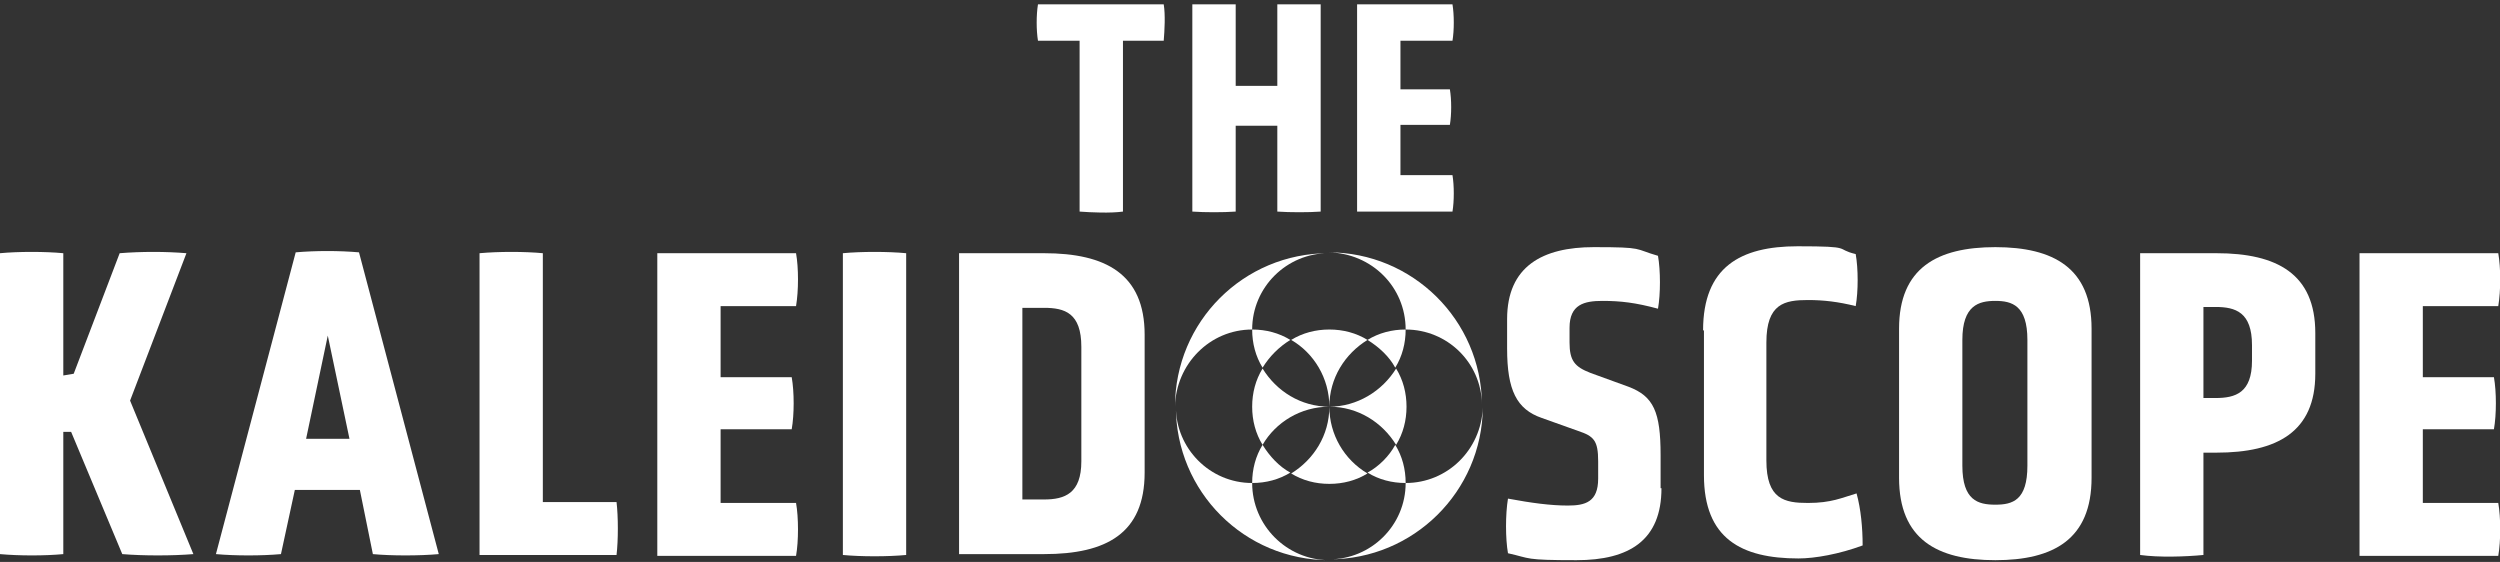
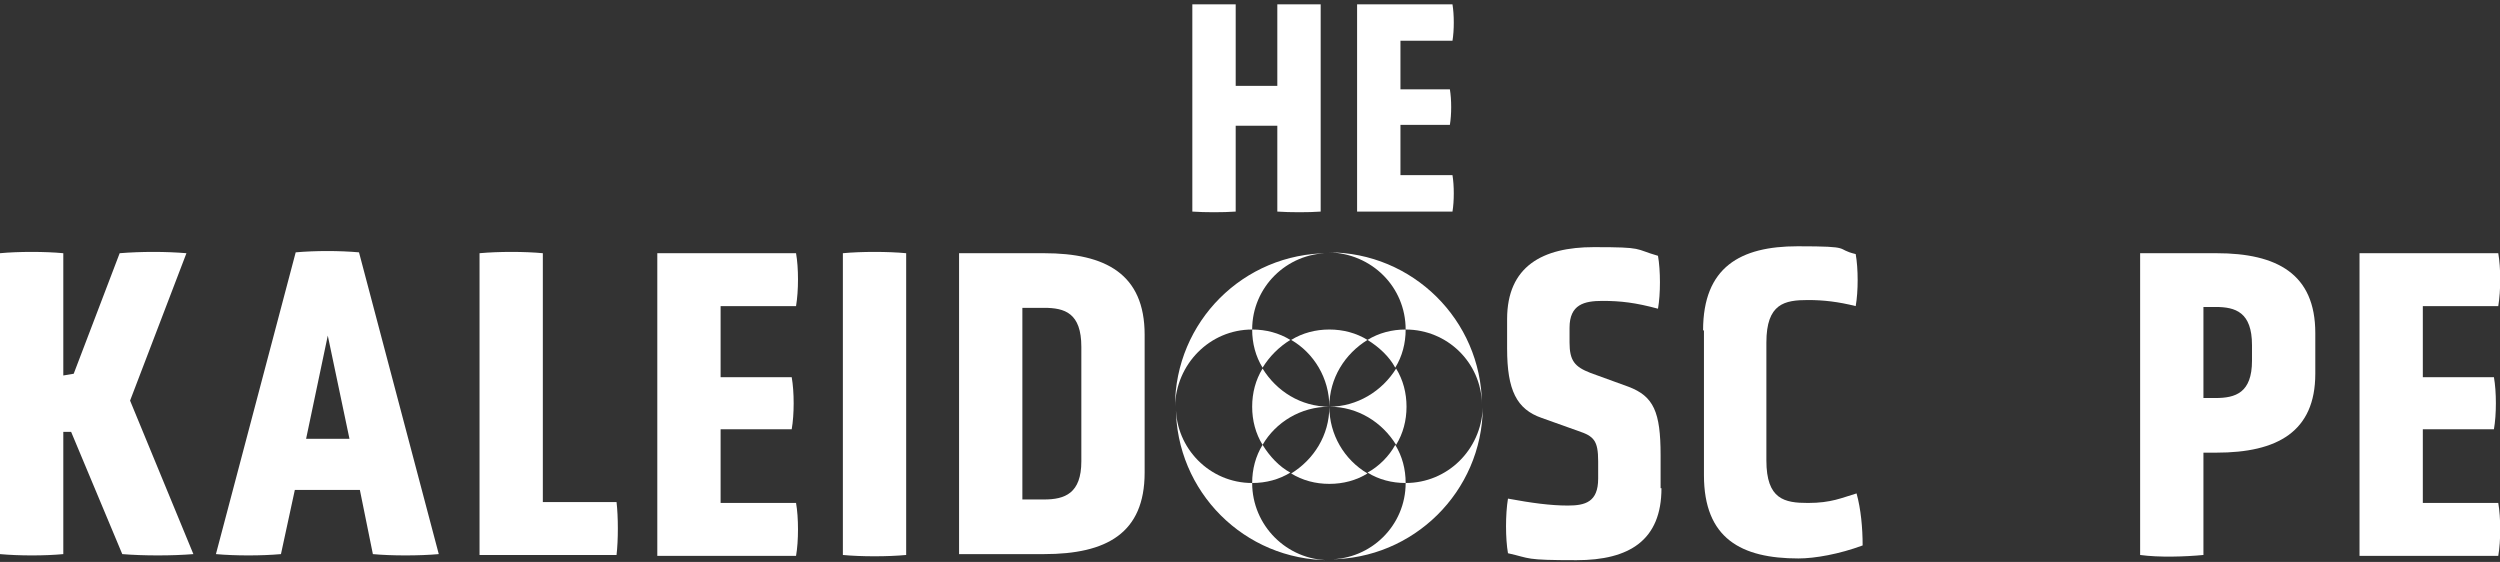
<svg xmlns="http://www.w3.org/2000/svg" id="_レイヤー_1" data-name="レイヤー 1" version="1.1" viewBox="0 0 288.3 64.8">
  <rect x="0" y="0" width="288.3" height="64.8" fill="#333333" stroke="none" />
  <defs>
    <style>
      .cls-1 {
        fill: #fff;
        stroke-width: 0px;
      }
    </style>
  </defs>
  <g>
-     <path class="cls-1" d="M124.5,4.7h-4.8c-.2-1.2-.2-3,0-4.2h14.5c.2,1.2.1,3,0,4.2h-4.7v19.7c-1.5.2-3.6.1-5,0V4.7Z" />
    <path class="cls-1" d="M147.3,14.5h-4.8v9.9c-1.5.1-3.5.1-5,0V.5c1.5,0,3.6,0,5,0v9.4h4.8V.5c1.5,0,3.6,0,5,0v23.9c-1.4.1-3.5.1-5,0v-9.9Z" />
    <path class="cls-1" d="M156.5,24.4V.5h11c.2,1.2.2,3,0,4.2h-6v5.6h5.7c.2,1.2.2,2.9,0,4.1h-5.7v5.8h6c.2,1.2.2,3,0,4.2,0,0-11,0-11,0Z" />
  </g>
  <g>
    <g>
      <path class="cls-1" d="M8.2,49.8h-.9v14.1c-2.1.2-5.1.2-7.3,0V29.2c2.1-.2,5.2-.2,7.3,0v14.1l1.2-.2,5.3-13.9c2.5-.2,5.3-.2,7.7,0l-6.5,17,7.3,17.7c-2.4.2-5.8.2-8.2,0l-5.9-14.1Z" />
      <path class="cls-1" d="M41.5,56.5h-7.5l-1.6,7.4c-2.2.2-5.3.2-7.5,0l9.2-34.8c2.3-.2,5-.2,7.3,0l9.2,34.8c-2.2.2-5.5.2-7.6,0l-1.5-7.4ZM37.8,38.7l-2.5,11.9h5l-2.5-11.9Z" />
      <path class="cls-1" d="M55.3,63.9V29.2c2.2-.2,5.2-.2,7.3,0v28.7h8.5c.2,1.7.2,4.4,0,6.1h-15.8Z" />
      <path class="cls-1" d="M75.8,63.9V29.2h16c.3,1.7.3,4.3,0,6.1h-8.7v8.2h8.2c.3,1.7.3,4.3,0,6h-8.2v8.5h8.7c.3,1.7.3,4.4,0,6.1h-16v-.2Z" />
      <path class="cls-1" d="M97.2,29.2c2.1-.2,5.2-.2,7.3,0v34.8c-2.1.2-5.2.2-7.3,0V29.2Z" />
      <path class="cls-1" d="M110.6,63.9V29.2h9.8c7.1,0,11.6,2.4,11.6,9.4v15.9c0,7-4.4,9.4-11.6,9.4h-9.8ZM124.7,40c0-3.9-1.9-4.5-4.3-4.5h-2.5v22.1h2.5c2.4,0,4.3-.7,4.3-4.4v-13.2Z" />
      <path class="cls-1" d="M191.6,56.3c0,6-3.7,8.3-9.8,8.3s-5.2-.2-7.9-.8c-.3-1.7-.3-4.5,0-6.3,2.7.5,4.9.8,6.9.8s3.5-.4,3.5-3.1v-2c0-2.4-.5-2.9-2.3-3.5l-4.2-1.5c-2.9-1-4-3.2-4-8v-3.4c0-6.1,4.1-8.3,10-8.3s4.6.2,7.4,1c.3,1.7.3,4.4,0,6.1-2.6-.7-4.3-.9-6.4-.9s-3.8.4-3.8,3.1v1.7c0,2.1.6,2.8,2.4,3.5l4.4,1.6c2.9,1.1,3.7,2.9,3.7,7.9v3.8h.1Z" />
      <path class="cls-1" d="M196.4,38.1c0-7.3,4.3-9.7,10.9-9.7s4.2.3,6.7.9c.3,1.7.3,4.3,0,6-2-.5-3.7-.7-5.5-.7-2.7,0-4.8.4-4.8,4.9v13.6c0,4.5,2.1,4.9,4.8,4.9s3.9-.6,5.6-1.1c.5,1.8.7,4,.7,6-2.7,1-5.5,1.5-7.4,1.5-6.6,0-10.9-2.3-10.9-9.6v-16.7h-.1Z" />
-       <path class="cls-1" d="M241.2,55.1c0,7.1-4.4,9.5-11.1,9.5s-11.1-2.4-11.1-9.5v-17.2c0-7,4.4-9.4,11.1-9.4s11.1,2.4,11.1,9.4v17.2ZM233.8,39.2c0-4-1.8-4.5-3.7-4.5s-3.8.5-3.8,4.5v14.5c0,4,1.8,4.5,3.8,4.5s3.7-.5,3.7-4.5v-14.5Z" />
      <path class="cls-1" d="M246.8,29.2h8.8c7,0,11.4,2.4,11.4,9.2v4.7c0,6.7-4.4,9.1-11.4,9.1h-1.5v11.8c-2.1.2-5.1.3-7.3,0V29.2ZM259.7,39.8c0-3.8-1.9-4.4-4.2-4.4h-1.4v10.5h1.4c2.3,0,4.2-.6,4.2-4.3v-1.8Z" />
      <path class="cls-1" d="M272.1,63.9V29.2h16c.3,1.7.3,4.3,0,6.1h-8.7v8.2h8.2c.3,1.7.3,4.3,0,6h-8.2v8.5h8.7c.3,1.7.3,4.4,0,6.1h-16v-.2Z" />
    </g>
    <g>
      <path class="cls-1" d="M162.1,38c4.8,0,8.7,3.8,8.8,8.6-.1-9.7-8-17.5-17.7-17.5,5,.1,8.9,4,8.9,8.9Z" />
      <path class="cls-1" d="M144.4,38c0-4.9,4-8.8,8.8-8.8-9.8,0-17.7,7.9-17.7,17.7.1-4.9,4-8.9,8.9-8.9Z" />
      <path class="cls-1" d="M162.1,55.7c0,4.9-4,8.8-8.8,8.8,9.7,0,17.6-7.8,17.7-17.5-.2,4.9-4.1,8.7-8.9,8.7Z" />
      <path class="cls-1" d="M144.4,55.7c-4.9,0-8.8-4-8.8-8.8,0,9.8,7.9,17.7,17.7,17.7-4.9,0-8.9-4-8.9-8.9Z" />
      <path class="cls-1" d="M153.3,46.9c0-3.3,1.8-6.1,4.4-7.7-1.3-.8-2.8-1.2-4.4-1.2s-3.1.4-4.4,1.2c2.6,1.5,4.4,4.4,4.4,7.7Z" />
      <path class="cls-1" d="M153.3,46.9c0,3.3-1.8,6.1-4.4,7.7,1.3.8,2.8,1.2,4.4,1.2s3.1-.4,4.4-1.2c-2.7-1.6-4.4-4.5-4.4-7.7Z" />
      <path class="cls-1" d="M153.3,46.9c-3.3,0-6.1-1.8-7.7-4.4-.8,1.3-1.2,2.8-1.2,4.4s.4,3.1,1.2,4.4c1.5-2.6,4.4-4.4,7.7-4.4Z" />
      <path class="cls-1" d="M148.8,39.2c-1.3-.8-2.8-1.2-4.4-1.2,0,1.6.4,3.1,1.2,4.4.8-1.3,1.9-2.4,3.2-3.2Z" />
      <path class="cls-1" d="M145.6,51.3c-.8,1.3-1.2,2.8-1.2,4.4,1.6,0,3.1-.4,4.4-1.2-1.3-.7-2.4-1.9-3.2-3.2Z" />
-       <path class="cls-1" d="M171,47.1v-.4.4Z" />
      <path class="cls-1" d="M153.3,46.9c3.3,0,6.1,1.8,7.7,4.4.8-1.3,1.2-2.8,1.2-4.4s-.4-3.1-1.2-4.4c-1.6,2.6-4.5,4.4-7.7,4.4Z" />
      <path class="cls-1" d="M160.9,42.4c.8-1.3,1.2-2.8,1.2-4.4-1.6,0-3.1.4-4.4,1.2,1.3.8,2.5,1.9,3.2,3.2Z" />
      <path class="cls-1" d="M157.7,54.5c1.3.8,2.8,1.2,4.4,1.2,0-1.6-.4-3.1-1.2-4.4-.7,1.3-1.9,2.5-3.2,3.2Z" />
    </g>
  </g>
</svg>